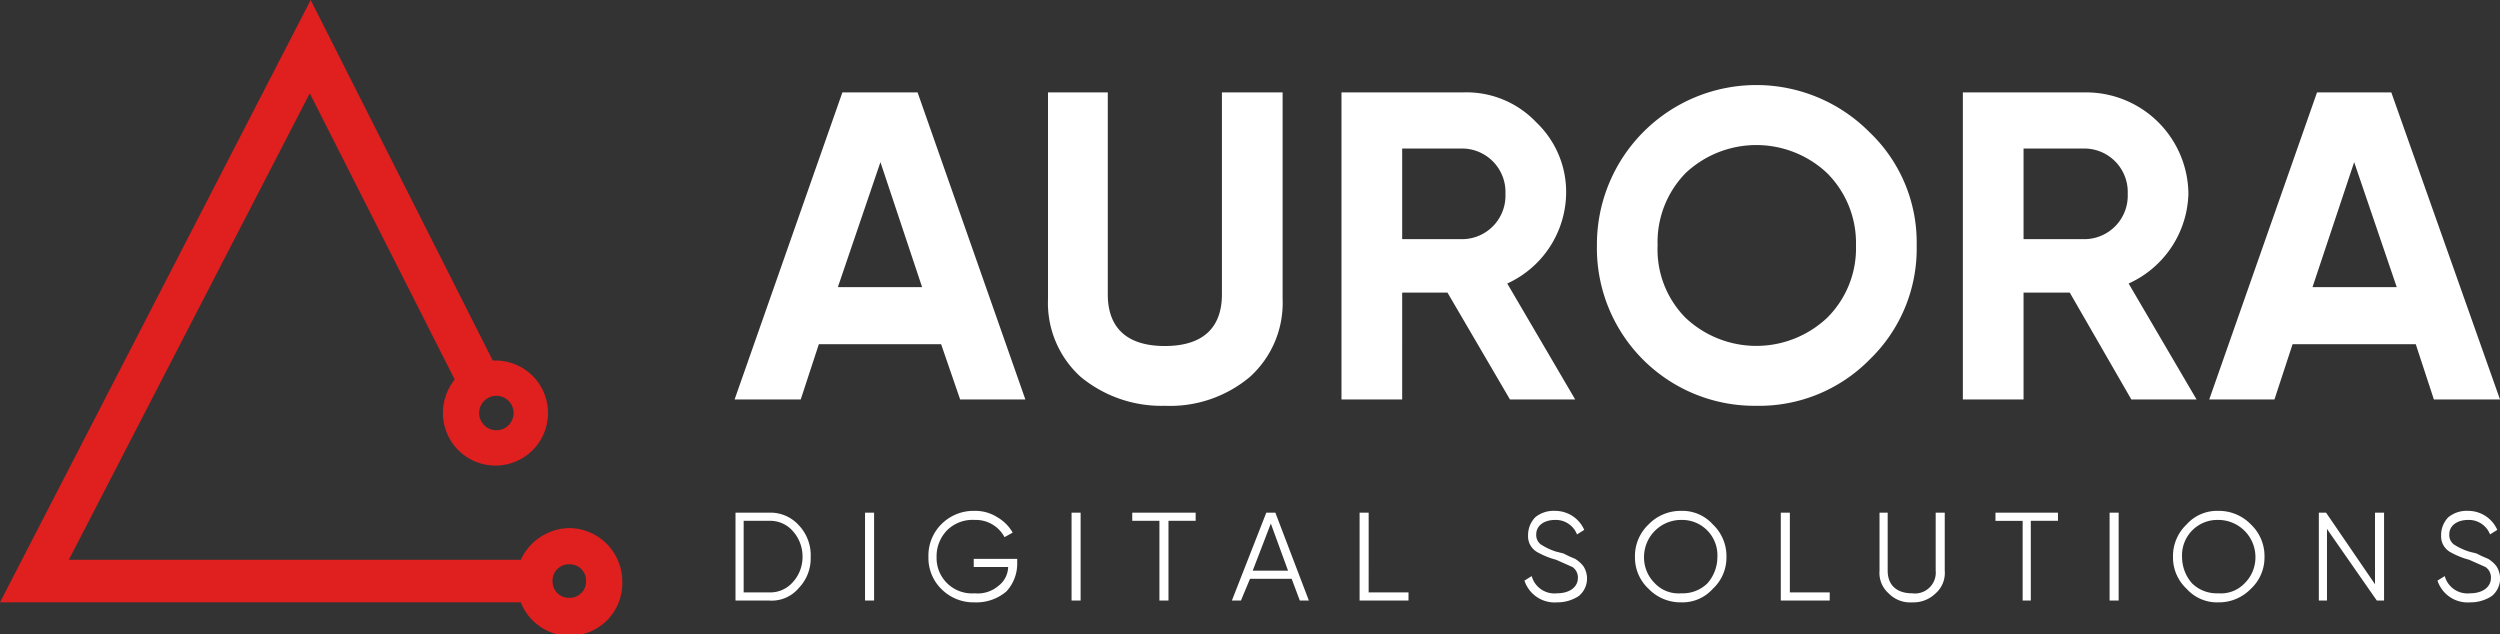
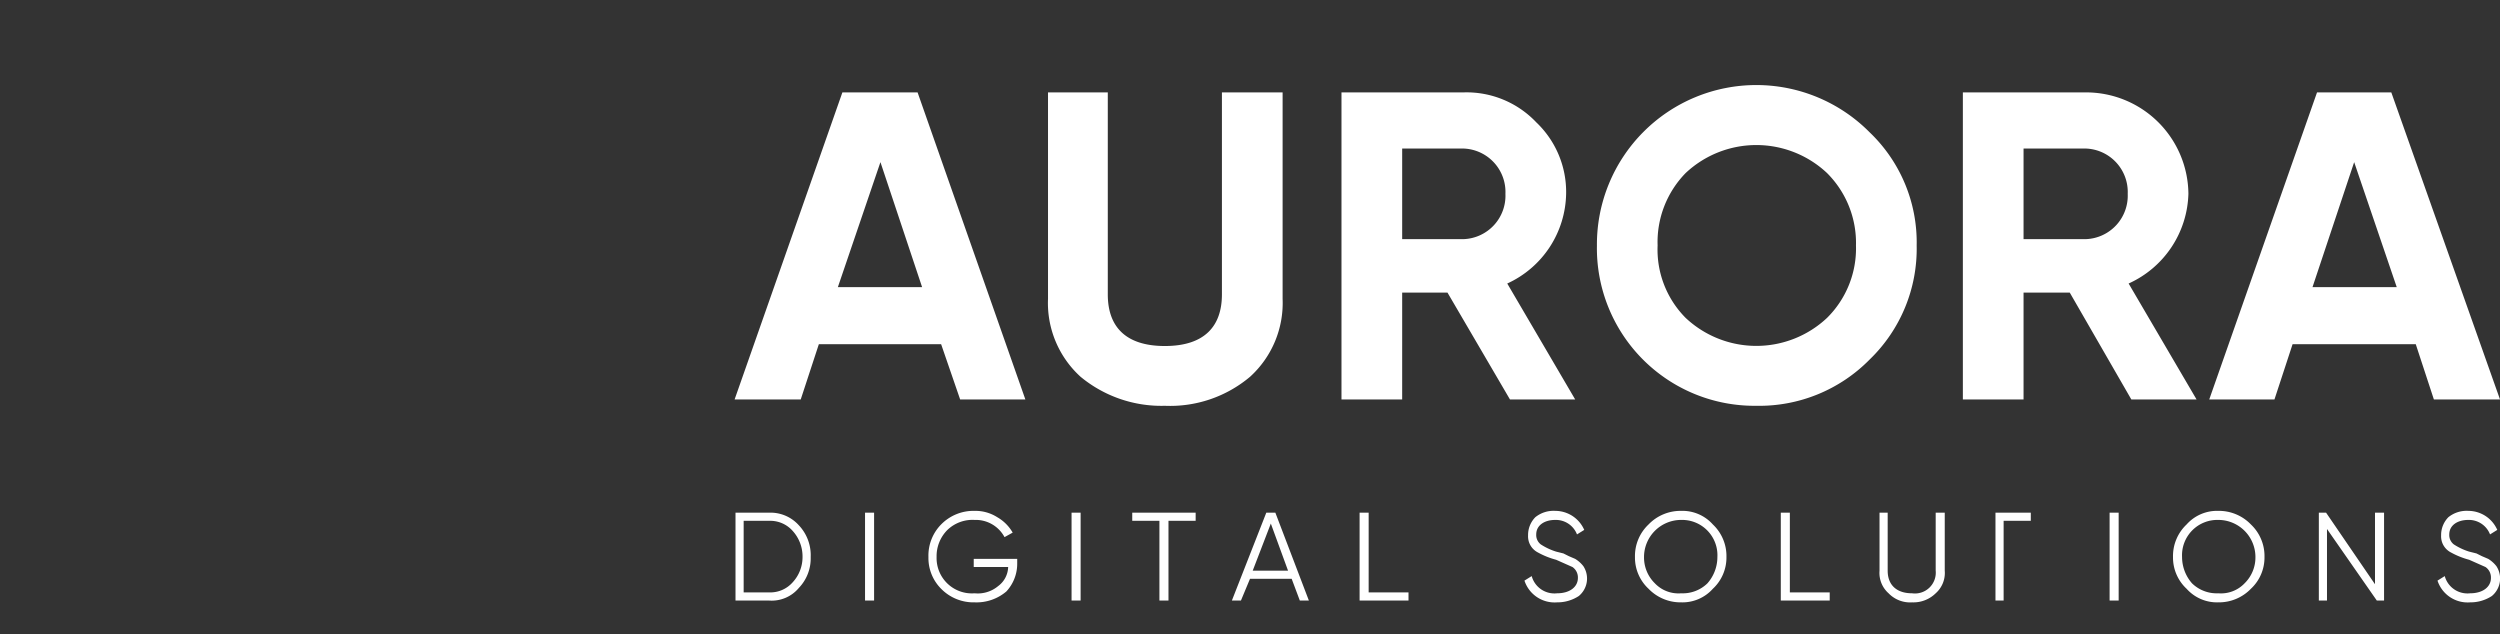
<svg xmlns="http://www.w3.org/2000/svg" viewBox="0 0 276 70">
  <rect x="0" y="0" width="276" height="70" fill="#333333" stroke="none" />
  <title>Aurora Logo</title>
  <g id="Layer_2" data-name="Layer 2">
    <g id="Aurora_logo" data-name="Aurora logo">
      <path id="AURORA" d="M113.2,44.1,101.3,10.2H93L81.1,44.1h7.3l2-6.1h13.5l2.1,6.1Zm-16-26.2,4.6,13.8H92.5l4.7-13.8Zm31.4,26.9a13.7,13.7,0,0,0,9.4-3.2,11,11,0,0,0,3.6-8.6V10.2h-6.7V32.5c0,3.5-1.9,5.7-6.3,5.7s-6.3-2.2-6.3-5.7V10.2h-6.6V33a11,11,0,0,0,3.6,8.6,14,14,0,0,0,9.3,3.2Zm45.3-.7-7.5-12.8a11.1,11.1,0,0,0,6.5-9.9,10.6,10.6,0,0,0-3.3-7.9,10.6,10.6,0,0,0-8-3.3H148.1V44.1h6.7V32.3h5l6.9,11.8ZM161.6,16.4a4.8,4.8,0,0,1,4.6,5,4.8,4.8,0,0,1-4.6,5h-6.8v-10Zm44.8,23.3a17,17,0,0,0,5.2-12.6,16.8,16.8,0,0,0-5.2-12.5,17.6,17.6,0,0,0-30.1,12.5,17.4,17.4,0,0,0,17.6,17.7,17.1,17.1,0,0,0,12.5-5.1Zm-20.3-4.6a10.7,10.7,0,0,1-3.1-8,10.9,10.9,0,0,1,3.1-8,11.4,11.4,0,0,1,15.6,0,10.9,10.9,0,0,1,3.2,8,10.8,10.8,0,0,1-3.2,8,11.4,11.4,0,0,1-15.6,0Zm56.4,9L235,31.3a11.2,11.2,0,0,0,6.6-9.9,11.3,11.3,0,0,0-11.3-11.2H216.7V44.1h6.7V32.3h5.1l6.8,11.8ZM230.3,16.4a4.8,4.8,0,0,1,4.6,5,4.8,4.8,0,0,1-4.6,5h-6.9v-10ZM276,44.1,264,10.2h-8.2L243.9,44.1h7.2l2-6.1h13.6l2,6.1ZM259.9,17.9l4.7,13.8h-9.3l4.6-13.8Z" style="fill: #fff" />
-       <path id="digital_solutions" data-name="digital solutions" d="M81.2,56.6v9.7h3.7a3.9,3.9,0,0,0,3.3-1.4,4.7,4.7,0,0,0,1.3-3.4A4.8,4.8,0,0,0,88.2,58a4.2,4.2,0,0,0-3.3-1.4Zm.9,8.8V57.5h2.8a3.3,3.3,0,0,1,2.6,1.1,4.2,4.2,0,0,1,1.1,2.9,4.1,4.1,0,0,1-1.1,2.8,3.3,3.3,0,0,1-2.6,1.1Zm13.4.9h1V56.6h-1v9.7Zm12-4.6v.9h3.8a2.7,2.7,0,0,1-1.1,2.1,3.5,3.5,0,0,1-2.6.8,3.9,3.9,0,0,1-4.2-4,4.1,4.1,0,0,1,1.2-3,4,4,0,0,1,3-1.1,3.6,3.6,0,0,1,3.3,1.9l.9-.5a4.6,4.6,0,0,0-1.7-1.7,4.5,4.5,0,0,0-2.5-.7,5,5,0,0,0-3.7,1.5,4.9,4.9,0,0,0-1.4,3.6,4.8,4.8,0,0,0,1.4,3.5,5,5,0,0,0,3.7,1.5,5.1,5.1,0,0,0,3.5-1.2,4.5,4.5,0,0,0,1.2-3.1v-.5Zm10.8,4.6h1V56.6h-1v9.7Zm6.7-9.7v.9h3v8.8h1V57.5h3v-.9Zm19.5,9.7-3.7-9.7h-1L136,66.3h1l1-2.4h4.6l.9,2.4Zm-4.2-8.5,1.9,5.2h-3.9l2-5.2Zm10.8-1.2h-1v9.7h5.4v-.9h-4.4V56.6Zm20.8,9.9a4.3,4.3,0,0,0,2.4-.7,2.5,2.5,0,0,0,.5-3.3,3.4,3.4,0,0,0-.9-.8l-.7-.3-.6-.3-.8-.2a6.8,6.8,0,0,1-1.7-.8,1.3,1.3,0,0,1-.5-1.1c0-1,.9-1.6,2.1-1.6a2.5,2.5,0,0,1,2.4,1.6l.8-.5a3.5,3.5,0,0,0-3.2-2.1,3.2,3.2,0,0,0-2.2.7,2.8,2.8,0,0,0-.8,2,2,2,0,0,0,1.1,1.9,8.8,8.8,0,0,0,2,.8l1.8.8a1.4,1.4,0,0,1,.6,1.2c0,1-.9,1.7-2.3,1.7a2.6,2.6,0,0,1-2.8-1.9l-.8.5a3.5,3.5,0,0,0,3.6,2.4ZM189.1,65a4.7,4.7,0,0,0,1.5-3.5,4.8,4.8,0,0,0-1.5-3.6,4.5,4.5,0,0,0-3.5-1.5,4.9,4.9,0,0,0-3.6,1.5,4.8,4.8,0,0,0-1.5,3.6A4.7,4.7,0,0,0,182,65a4.9,4.9,0,0,0,3.6,1.5,4.5,4.5,0,0,0,3.5-1.5Zm-6.4-.6a4,4,0,0,1-1.2-2.9,4.1,4.1,0,0,1,4.1-4.1,3.9,3.9,0,0,1,4,4.1,4.4,4.4,0,0,1-1.1,2.9,3.9,3.9,0,0,1-2.9,1.1,3.6,3.6,0,0,1-2.9-1.1Zm14.9-7.8h-1v9.7H202v-.9h-4.4V56.6Zm9.9,6.4a3,3,0,0,0,1,2.5,3.3,3.3,0,0,0,2.6,1,3.5,3.5,0,0,0,2.6-1,3,3,0,0,0,1-2.5V56.6h-1V63a2.3,2.3,0,0,1-2.6,2.5c-1.7,0-2.7-.9-2.7-2.5V56.6h-.9V63Zm12.8-6.4v.9h3v8.8h.9V57.5h3v-.9Zm12.6,9.7h1V56.6h-1v9.7ZM248.5,65a4.7,4.7,0,0,0,1.5-3.5,4.8,4.8,0,0,0-1.5-3.6,4.9,4.9,0,0,0-3.6-1.5,4.5,4.5,0,0,0-3.5,1.5,4.8,4.8,0,0,0-1.5,3.6,4.7,4.7,0,0,0,1.5,3.5,4.5,4.5,0,0,0,3.5,1.5,4.9,4.9,0,0,0,3.6-1.5Zm-6.5-.6a4.4,4.4,0,0,1-1.1-2.9,3.9,3.9,0,0,1,4-4.1,4.1,4.1,0,0,1,4.1,4.1,4,4,0,0,1-1.2,2.9,3.6,3.6,0,0,1-2.9,1.1,3.9,3.9,0,0,1-2.9-1.1Zm20.2.1-5.4-7.9H256v9.7h.9V58.4l5.5,7.9h.8V56.6h-1v7.9Zm10.5,2a4.3,4.3,0,0,0,2.4-.7,2.5,2.5,0,0,0,.5-3.3,3.4,3.4,0,0,0-.9-.8l-.7-.3-.6-.3-.8-.2a6.8,6.8,0,0,1-1.7-.8,1.3,1.3,0,0,1-.5-1.1c0-1,.9-1.6,2.1-1.6a2.5,2.5,0,0,1,2.4,1.6l.8-.5a3.5,3.5,0,0,0-3.2-2.1,3.2,3.2,0,0,0-2.2.7,2.8,2.8,0,0,0-.8,2,2,2,0,0,0,1.1,1.9,8.8,8.8,0,0,0,2,.8l1.8.8a1.4,1.4,0,0,1,.6,1.2c0,1-.9,1.7-2.3,1.7a2.6,2.6,0,0,1-2.8-1.9l-.8.5a3.5,3.5,0,0,0,3.6,2.4Z" style="fill: #fff" />
-       <path id="triangle" d="M62.8,58.3a6,6,0,0,0-5.3,3.5H7.6L34.2,10.3l16,31.6a5.9,5.9,0,0,0-1.3,3.7,5.8,5.8,0,0,0,5.8,5.8,5.8,5.8,0,1,0,0-11.6h-.3L34.3,0,0,66.5H57.5a5.8,5.8,0,0,0,11.2-2.3,5.9,5.9,0,0,0-5.9-5.9ZM54.7,43.7a1.9,1.9,0,1,1-1.8,1.9,1.9,1.9,0,0,1,1.8-1.9Zm10,20.5A1.8,1.8,0,0,1,62.8,66,1.8,1.8,0,0,1,61,64.2a1.8,1.8,0,0,1,1.8-1.9,1.8,1.8,0,0,1,1.9,1.9Z" style="fill: #e01f1f" />
+       <path id="digital_solutions" data-name="digital solutions" d="M81.2,56.6v9.7h3.7a3.9,3.9,0,0,0,3.3-1.4,4.7,4.7,0,0,0,1.3-3.4A4.8,4.8,0,0,0,88.2,58a4.2,4.2,0,0,0-3.3-1.4Zm.9,8.8V57.5h2.8a3.3,3.3,0,0,1,2.6,1.1,4.2,4.2,0,0,1,1.1,2.9,4.1,4.1,0,0,1-1.1,2.8,3.3,3.3,0,0,1-2.6,1.1Zm13.4.9h1V56.6h-1v9.7Zm12-4.6v.9h3.8a2.7,2.7,0,0,1-1.1,2.1,3.5,3.5,0,0,1-2.6.8,3.9,3.9,0,0,1-4.2-4,4.1,4.1,0,0,1,1.2-3,4,4,0,0,1,3-1.1,3.6,3.6,0,0,1,3.3,1.9l.9-.5a4.6,4.6,0,0,0-1.7-1.7,4.5,4.5,0,0,0-2.5-.7,5,5,0,0,0-3.7,1.5,4.9,4.9,0,0,0-1.4,3.6,4.8,4.8,0,0,0,1.4,3.5,5,5,0,0,0,3.7,1.5,5.1,5.1,0,0,0,3.5-1.2,4.5,4.5,0,0,0,1.2-3.1v-.5Zm10.8,4.6h1V56.6h-1v9.7Zm6.7-9.7v.9h3v8.8h1V57.5h3v-.9Zm19.5,9.7-3.7-9.7h-1L136,66.3h1l1-2.4h4.6l.9,2.4Zm-4.2-8.5,1.9,5.2h-3.9l2-5.2Zm10.8-1.2h-1v9.7h5.4v-.9h-4.4V56.6Zm20.8,9.9a4.3,4.3,0,0,0,2.4-.7,2.5,2.5,0,0,0,.5-3.3,3.4,3.4,0,0,0-.9-.8l-.7-.3-.6-.3-.8-.2a6.8,6.8,0,0,1-1.7-.8,1.3,1.3,0,0,1-.5-1.1c0-1,.9-1.6,2.1-1.6a2.5,2.5,0,0,1,2.4,1.6l.8-.5a3.5,3.5,0,0,0-3.2-2.1,3.2,3.2,0,0,0-2.2.7,2.8,2.8,0,0,0-.8,2,2,2,0,0,0,1.1,1.9,8.8,8.8,0,0,0,2,.8l1.8.8a1.4,1.4,0,0,1,.6,1.2c0,1-.9,1.7-2.3,1.7a2.6,2.6,0,0,1-2.8-1.9l-.8.5a3.5,3.5,0,0,0,3.6,2.4ZM189.1,65a4.7,4.7,0,0,0,1.5-3.5,4.8,4.8,0,0,0-1.5-3.6,4.5,4.5,0,0,0-3.5-1.5,4.9,4.9,0,0,0-3.6,1.5,4.8,4.8,0,0,0-1.5,3.6A4.7,4.7,0,0,0,182,65a4.9,4.9,0,0,0,3.6,1.5,4.5,4.5,0,0,0,3.5-1.5Zm-6.4-.6a4,4,0,0,1-1.2-2.9,4.1,4.1,0,0,1,4.1-4.1,3.9,3.9,0,0,1,4,4.1,4.4,4.4,0,0,1-1.1,2.9,3.9,3.9,0,0,1-2.9,1.1,3.6,3.6,0,0,1-2.9-1.1Zm14.9-7.8h-1v9.7H202v-.9h-4.4V56.6Zm9.9,6.4a3,3,0,0,0,1,2.5,3.3,3.3,0,0,0,2.6,1,3.5,3.5,0,0,0,2.6-1,3,3,0,0,0,1-2.5V56.6h-1V63a2.3,2.3,0,0,1-2.6,2.5c-1.7,0-2.7-.9-2.7-2.5V56.6h-.9V63Zm12.8-6.4v.9v8.8h.9V57.5h3v-.9Zm12.6,9.7h1V56.6h-1v9.7ZM248.5,65a4.7,4.7,0,0,0,1.5-3.5,4.8,4.8,0,0,0-1.5-3.6,4.9,4.9,0,0,0-3.6-1.5,4.5,4.5,0,0,0-3.5,1.5,4.8,4.8,0,0,0-1.5,3.6,4.7,4.7,0,0,0,1.5,3.5,4.5,4.5,0,0,0,3.5,1.5,4.9,4.9,0,0,0,3.6-1.5Zm-6.5-.6a4.4,4.4,0,0,1-1.1-2.9,3.9,3.9,0,0,1,4-4.1,4.1,4.1,0,0,1,4.1,4.1,4,4,0,0,1-1.2,2.9,3.6,3.6,0,0,1-2.9,1.1,3.9,3.9,0,0,1-2.9-1.1Zm20.2.1-5.4-7.9H256v9.7h.9V58.4l5.5,7.9h.8V56.6h-1v7.9Zm10.5,2a4.3,4.3,0,0,0,2.4-.7,2.5,2.5,0,0,0,.5-3.3,3.4,3.4,0,0,0-.9-.8l-.7-.3-.6-.3-.8-.2a6.8,6.8,0,0,1-1.7-.8,1.3,1.3,0,0,1-.5-1.1c0-1,.9-1.6,2.1-1.6a2.5,2.5,0,0,1,2.4,1.6l.8-.5a3.5,3.5,0,0,0-3.2-2.1,3.2,3.2,0,0,0-2.2.7,2.8,2.8,0,0,0-.8,2,2,2,0,0,0,1.1,1.9,8.8,8.8,0,0,0,2,.8l1.8.8a1.4,1.4,0,0,1,.6,1.2c0,1-.9,1.7-2.3,1.7a2.6,2.6,0,0,1-2.8-1.9l-.8.5a3.5,3.5,0,0,0,3.6,2.4Z" style="fill: #fff" />
    </g>
  </g>
</svg>